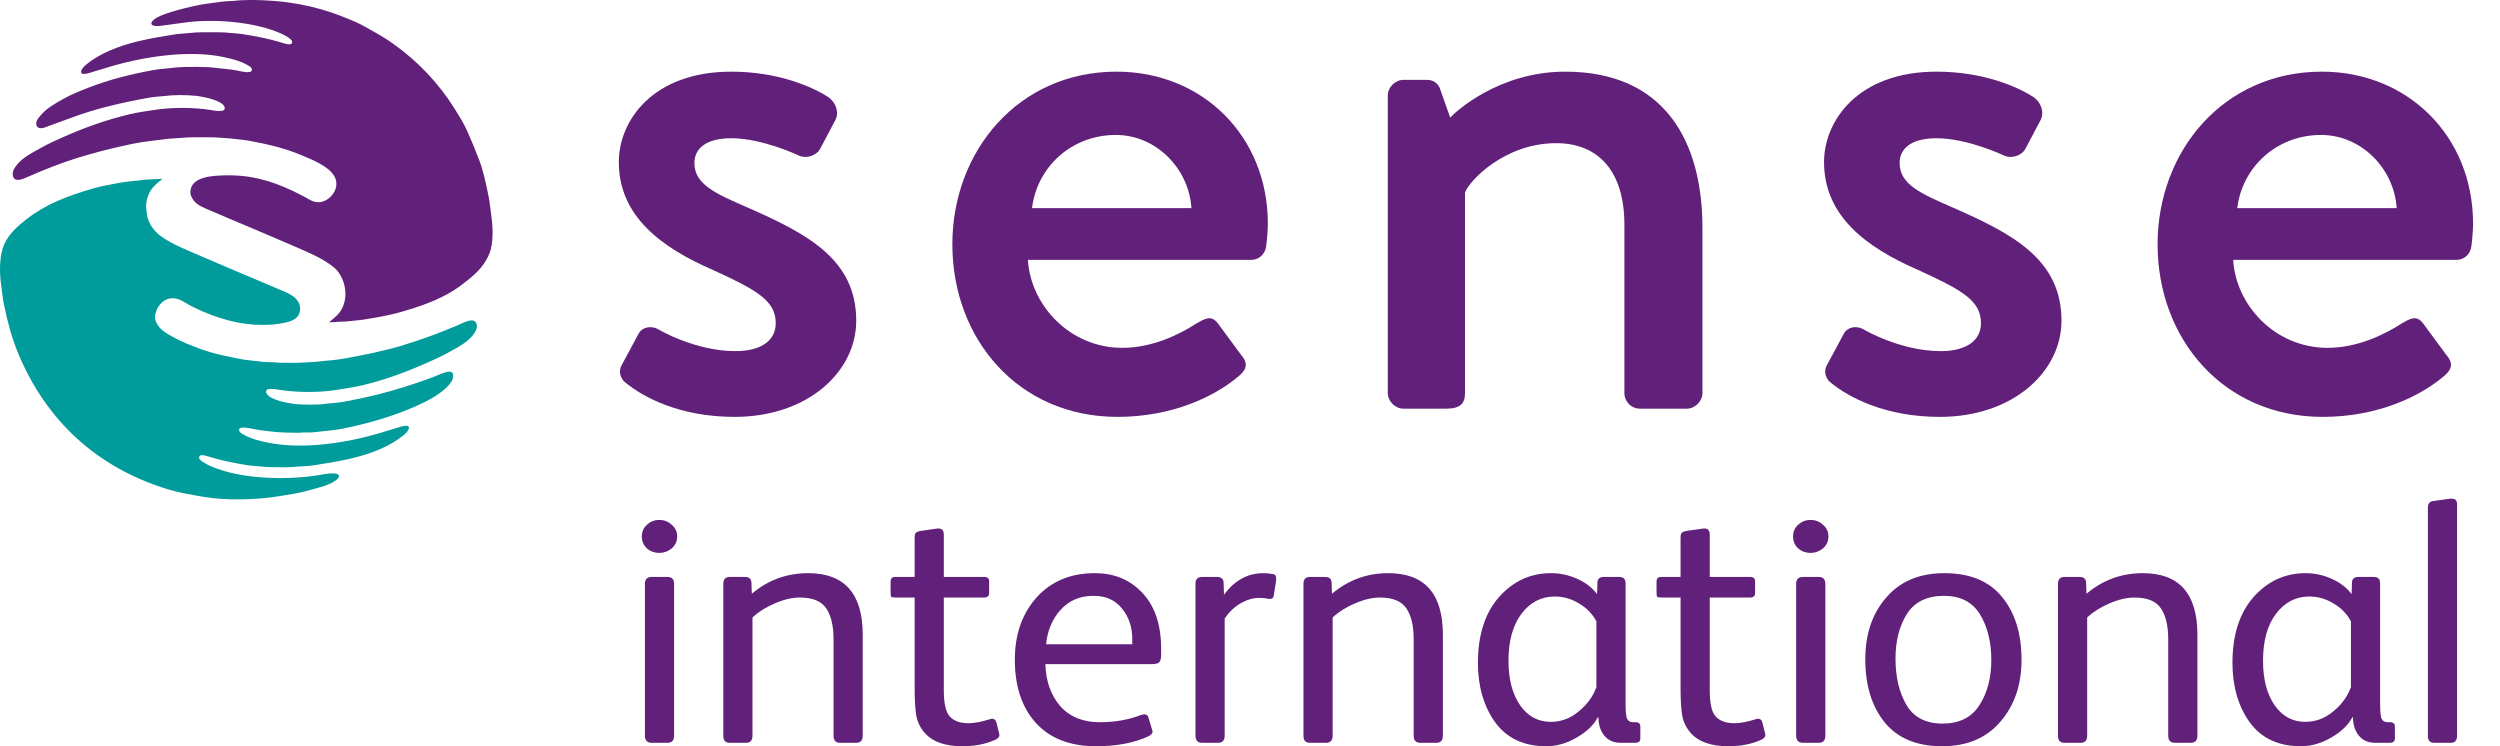
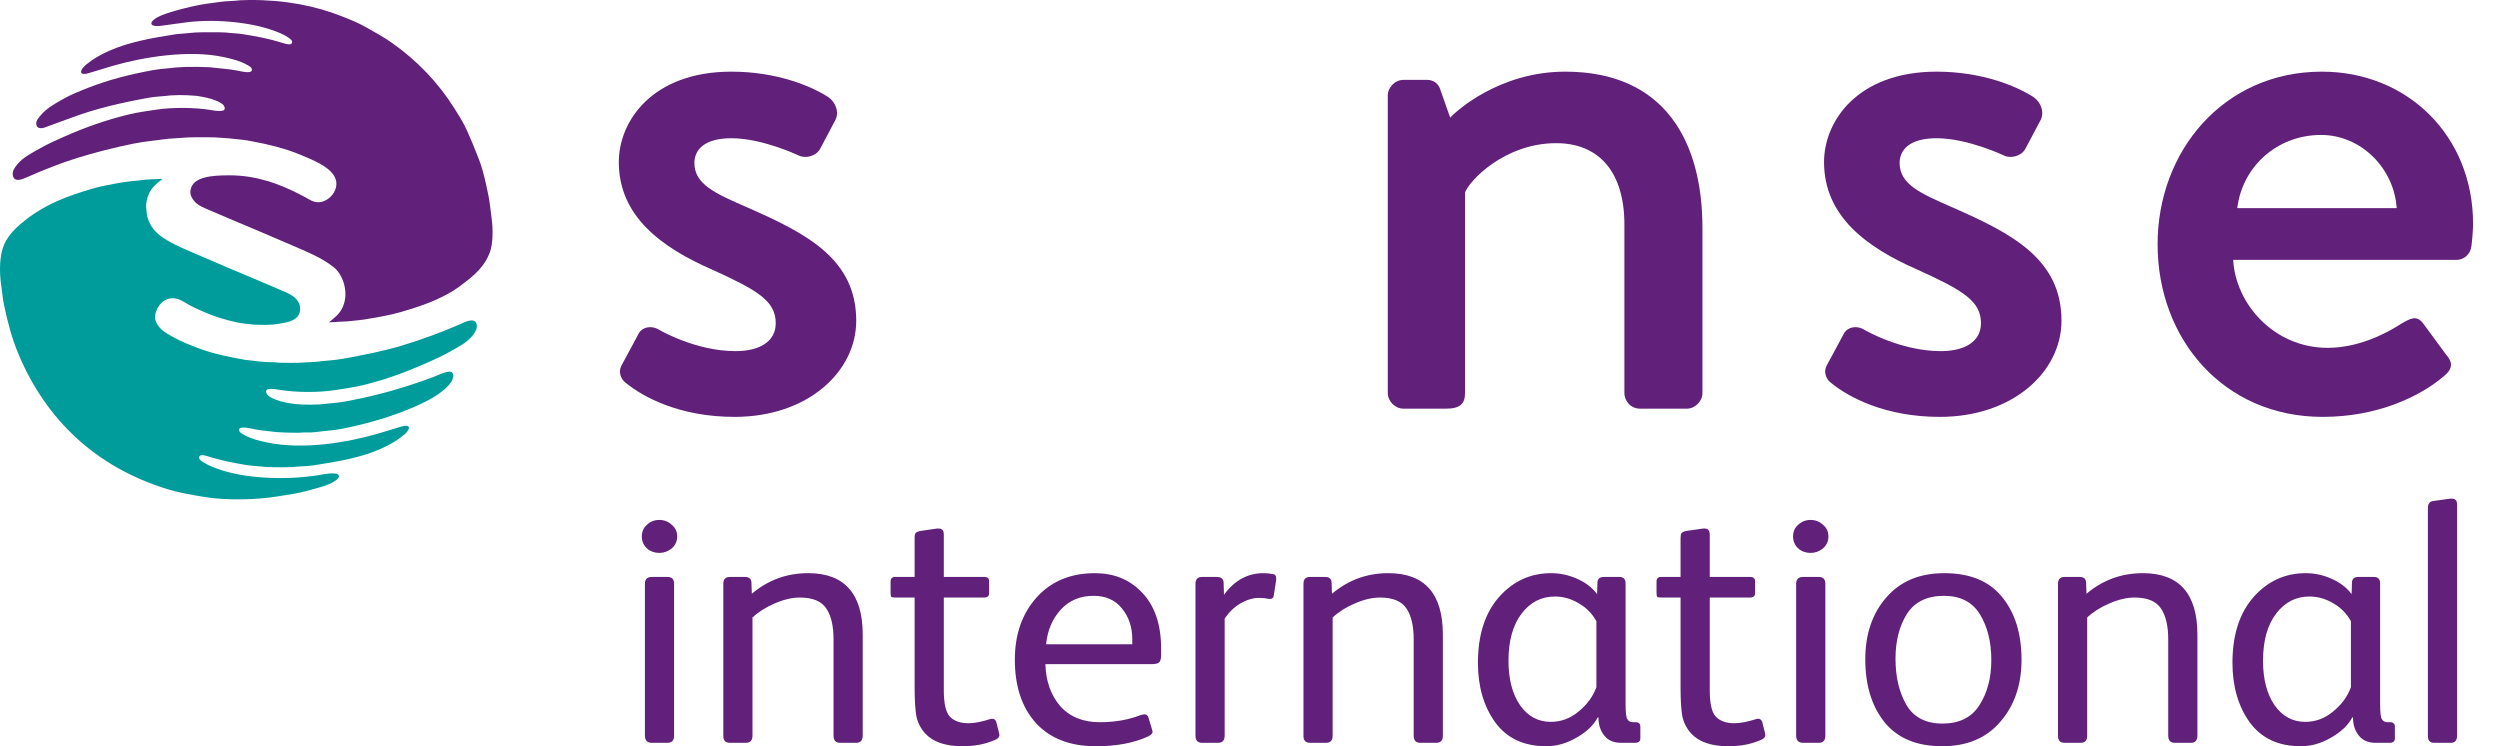
<svg xmlns="http://www.w3.org/2000/svg" width="737" height="220" viewBox="0 0 737 220" fill="none">
  <path d="M8.046 52.203C12.737 50.141 17.589 48.182 22.737 46.575C27.994 44.935 33.462 43.556 39.283 42.357C42.608 41.671 46.065 41.407 49.625 40.908C51.606 40.772 53.591 40.64 55.575 40.505C56.223 40.492 56.87 40.482 57.521 40.469H61.548C62.17 40.482 62.795 40.492 63.42 40.505C64.808 40.602 66.204 40.698 67.598 40.792C69.593 41.062 71.5 41.136 73.381 41.478C79.003 42.506 84.135 43.756 88.797 45.718C92.125 47.119 96.668 48.897 98.465 51.784C100.566 55.151 97.602 59.084 94.48 59.568C92.582 59.861 91.271 58.865 90.169 58.23C89.457 57.863 88.742 57.493 88.03 57.126C82.534 54.345 75.839 51.691 67.695 51.687C62.866 51.684 56.712 51.955 56.149 56.153C55.955 57.573 56.712 58.617 57.296 59.319C58.378 60.637 60.208 61.281 61.87 62.01C63.565 62.734 65.256 63.459 66.944 64.184C73.578 66.99 80.269 69.783 86.829 72.638C91.001 74.455 95.318 76.22 98.584 78.952C101.088 81.053 102.892 86.101 101.117 90.325C100.173 92.58 98.733 93.579 96.98 94.999C97.528 94.987 98.072 94.974 98.623 94.961C100.198 94.761 101.755 94.864 103.236 94.655C104.515 94.516 105.791 94.374 107.073 94.236C110.904 93.598 114.603 93.012 118.043 92.022C123.781 90.376 129.055 88.527 133.594 85.708C135.182 84.719 136.61 83.598 138.037 82.464C140.685 80.36 143.072 77.934 144.371 74.487C145.353 71.897 145.392 67.586 144.925 64.32C144.603 62.038 144.435 59.803 143.991 57.66C143.24 54.013 142.505 50.453 141.281 47.222C140.137 44.187 138.939 41.326 137.676 38.504C136.642 36.191 135.263 34.013 133.955 31.939C129.11 24.245 122.905 17.811 115.543 12.631C113.075 10.895 110.443 9.477 107.74 7.937C105.55 6.694 103.133 5.734 100.678 4.77C92.995 1.755 84.142 -0.072 73.397 0.002C72.557 0.025 71.716 0.051 70.878 0.076C68.823 0.344 66.793 0.27 64.828 0.572C62.689 0.904 60.559 1.085 58.513 1.507C55.594 2.109 52.814 2.805 50.176 3.623C48.465 4.158 46.758 4.732 45.482 5.705C45.16 5.949 44.322 6.623 44.741 7.251C45.053 7.721 46.435 7.737 47.241 7.631C49.348 7.348 51.461 7.061 53.571 6.774C62.428 5.398 73.23 6.458 80.076 8.813C81.922 9.451 83.697 10.134 85.15 11.162C85.524 11.426 86.484 12.087 85.991 12.802C85.504 13.501 83.207 12.625 82.534 12.422C79.113 11.378 75.537 10.708 71.603 10.073C69.96 9.809 68.198 9.802 66.451 9.577C65.691 9.554 64.921 9.529 64.161 9.503H60.005C59.212 9.529 58.426 9.554 57.637 9.577C55.743 9.744 53.845 9.909 51.951 10.073C44.577 11.22 38.011 12.406 32.186 14.976C29.67 16.088 27.415 17.393 25.427 19.023C24.995 19.381 23.748 20.489 23.922 21.349C24.071 22.071 25.601 21.723 26.132 21.562C28.5 20.84 30.884 20.099 33.346 19.384C41.931 16.9 55.559 14.551 66.033 16.848C68.488 17.386 70.794 17.953 72.689 19.042C73.195 19.332 74.367 19.825 74.254 20.663C74.093 21.868 70.823 20.975 69.902 20.798C67.363 20.305 64.673 20.186 61.89 19.825C60.672 19.786 59.448 19.748 58.227 19.709C56.935 19.722 55.646 19.735 54.354 19.748C53.478 19.799 52.598 19.851 51.722 19.902C49.48 20.202 47.279 20.276 45.156 20.663C38.197 21.932 31.925 23.559 26.058 25.853C23.458 26.871 20.904 27.879 18.6 29.194C16.165 30.579 13.703 31.926 11.976 34.02C11.474 34.635 10.391 35.669 10.755 36.938C11.039 37.921 12.27 37.934 13.217 37.57C15.784 36.575 18.42 35.705 21.058 34.706C28.104 32.042 35.675 30.289 43.877 28.81C45.946 28.437 48.091 28.411 50.292 28.124C51.181 28.092 52.073 28.06 52.962 28.027C53.781 28.047 54.602 28.066 55.424 28.085C56.255 28.143 57.089 28.201 57.924 28.256C60.176 28.598 62.176 28.994 63.932 29.764C64.789 30.141 66.065 30.734 66.242 31.768C66.5 33.288 63.165 32.593 62.196 32.435C57.328 31.649 50.804 31.591 45.843 32.361C43.153 32.776 40.553 33.108 38.059 33.714C31.178 35.389 25.027 37.589 19.154 40.183C16.696 41.265 14.222 42.361 11.941 43.656C9.425 45.083 6.786 46.355 5.034 48.54C4.483 49.226 3.578 50.283 3.774 51.629C4.122 54.01 6.764 52.767 8.046 52.203Z" fill="#61207A" />
  <path d="M133.006 112.62C133.599 111.782 134.272 109.314 132.211 109.585C130.632 109.795 129.063 110.645 127.658 111.177C124.765 112.278 121.779 113.277 118.767 114.215C113.293 115.916 107.662 117.291 101.544 118.403C99.221 118.828 96.814 118.896 94.317 119.221C93.428 119.247 92.533 119.269 91.643 119.295C90.841 119.282 90.036 119.269 89.234 119.257C88.518 119.215 87.806 119.17 87.091 119.124C85.062 118.831 83.18 118.541 81.534 117.91C80.435 117.488 78.927 116.918 78.522 115.825C77.858 114.054 81.35 114.753 82.349 114.914C87.223 115.703 93.75 115.784 98.737 115.01C101.682 114.553 104.504 114.157 107.214 113.493C114.095 111.808 120.223 109.466 126.106 106.853C128.364 105.851 130.626 104.82 132.723 103.628C135.223 102.207 137.849 100.909 139.514 98.66C140.02 97.978 140.851 96.827 140.5 95.532C139.881 93.251 136.457 95.229 135.323 95.719C130.007 98.007 124.508 100.036 118.635 101.827C113.096 103.515 107.259 104.653 101.051 105.774C98.444 106.241 95.735 106.318 92.99 106.682C91.299 106.773 89.601 106.86 87.909 106.95C87.152 106.956 86.402 106.963 85.651 106.969C84.556 106.956 83.464 106.943 82.368 106.93C80.506 106.692 78.654 106.847 76.907 106.608C75.306 106.425 73.705 106.241 72.107 106.057C67.281 105.184 62.781 104.266 58.679 102.72C56.06 101.731 53.509 100.764 51.208 99.456C49.559 98.522 47.942 97.729 46.827 96.27C46.27 95.539 45.538 94.411 45.728 93.01C46.08 90.339 48.48 87.32 51.872 88.019C53.235 88.303 54.24 89.028 55.303 89.633C56.759 90.461 58.328 91.189 59.894 91.872C63.032 93.235 66.379 94.324 70.116 95.094C71.666 95.416 73.283 95.5 74.975 95.719C76.054 95.738 77.133 95.758 78.216 95.777C78.96 95.745 79.707 95.716 80.455 95.684C83.141 95.32 85.638 95.1 87.297 93.747C88.528 92.752 88.892 90.645 87.964 89.025C86.827 87.053 84.491 86.27 82.33 85.326C80.448 84.524 78.564 83.722 76.676 82.919C70.606 80.349 64.478 77.794 58.473 75.181C54.913 73.631 51.147 72.143 48.058 70.078C45.96 68.676 44.272 66.801 43.486 64.086C43.264 63.309 43.248 62.526 43.128 61.602C42.919 60.026 43.338 58.461 43.792 57.391C44.739 55.142 46.16 54.16 47.906 52.745C47.768 52.739 47.629 52.732 47.487 52.726C46.08 52.794 44.668 52.864 43.261 52.932C40.342 53.322 37.497 53.428 34.784 53.976C32.384 54.459 30 54.827 27.745 55.474C19.713 57.781 13.479 60.203 7.7 64.711C5.184 66.673 2.6 68.966 1.234 72.049C-0.151 75.165 -0.258 80.017 0.361 84.153C0.654 86.125 0.793 88.006 1.176 89.859C2.262 95.136 3.592 99.978 5.461 104.427C13.608 123.822 28.383 137.81 49.485 144.237C52.806 145.249 56.279 145.848 60.045 146.473C66.763 147.591 75.538 147.388 82.12 146.302C85.178 145.8 88.109 145.4 90.848 144.614C93.731 143.79 97.024 143.148 99.134 141.505C99.433 141.273 100.013 140.787 99.91 140.252C99.694 139.086 96.086 139.688 95.075 139.875C85.812 141.567 73.934 141.254 65.851 138.773C63.718 138.119 61.711 137.382 60.007 136.309C59.578 136.035 58.428 135.439 58.757 134.601C59.114 133.683 61.244 134.521 61.943 134.733C65.329 135.768 68.837 136.46 72.716 137.105C74.475 137.398 76.37 137.411 78.254 137.655C79.011 137.681 79.768 137.704 80.532 137.73C81.605 137.736 82.681 137.742 83.754 137.749C84.585 137.73 85.422 137.71 86.257 137.691C88.322 137.423 90.374 137.504 92.346 137.198C99.881 136.035 106.354 134.92 112.317 132.288C114.901 131.148 117.178 129.798 119.202 128.113C119.566 127.81 120.78 126.641 120.51 125.877C120.29 125.258 118.841 125.59 118.325 125.745C116.044 126.438 113.747 127.159 111.37 127.849C102.671 130.368 89.656 132.675 78.973 130.484C76.411 129.959 74.008 129.369 72.049 128.248C71.547 127.961 70.274 127.414 70.516 126.521C70.793 125.49 74.456 126.418 75.39 126.599C77.323 126.972 79.379 127.098 81.46 127.375C82.394 127.427 83.332 127.478 84.266 127.527C85.542 127.546 86.821 127.565 88.096 127.585C89.739 127.375 91.334 127.604 92.897 127.394C95.7 127.021 98.415 126.895 101.012 126.37C108.834 124.785 115.799 122.72 122.275 119.885C126.17 118.174 130.7 115.896 133.006 112.62Z" fill="#009C9B" />
  <path d="M204.706 48.02C204.706 54.322 210.761 56.987 220.205 61.107C237.889 68.859 252.418 76.373 252.418 94.544C252.418 109.569 238.13 122.897 216.572 122.897C200.346 122.897 189.691 117.083 184.603 112.963C183.151 111.992 182.181 109.813 183.151 107.872L188.236 98.423C189.206 96.485 191.869 95.759 194.291 97.212C194.291 97.212 204.95 103.511 216.816 103.511C224.082 103.511 228.686 100.605 228.686 95.273C228.686 88.733 223.353 85.58 210.035 79.525C195.017 72.982 182.425 63.771 182.425 47.779C182.425 35.663 192.354 21.123 215.605 21.123C229.167 21.123 239.341 25.484 244.185 28.634C246.363 30.09 247.574 33.239 246.122 35.663L241.763 43.9C240.552 46.082 237.404 46.811 235.467 45.841C235.467 45.841 224.808 40.753 215.605 40.753C207.372 40.753 204.706 44.388 204.706 48.02Z" fill="#61207A" />
  <path d="M560.008 48.02C560.008 54.322 566.066 56.987 575.507 61.107C593.188 68.859 607.724 76.373 607.724 94.544C607.724 109.569 593.429 122.897 571.874 122.897C555.649 122.897 544.993 117.083 539.908 112.963C538.453 111.992 537.486 109.813 538.453 107.872L543.538 98.423C544.505 96.485 547.171 95.759 549.59 97.212C549.59 97.212 560.252 103.511 572.118 103.511C579.384 103.511 583.988 100.605 583.988 95.273C583.988 88.733 578.658 85.58 565.34 79.525C550.319 72.982 537.727 63.771 537.727 47.779C537.727 35.663 547.656 21.123 570.907 21.123C584.47 21.123 594.643 25.484 599.487 28.634C601.668 30.09 602.879 33.239 601.427 35.663L597.065 43.9C595.854 46.082 592.706 46.811 590.766 45.841C590.766 45.841 580.11 40.753 570.907 40.753C562.674 40.753 560.008 44.388 560.008 48.02Z" fill="#61207A" />
  <path d="M501.881 115.871V67.165C501.881 41.965 490.981 21.123 461.431 21.123C442.058 21.123 429.221 32.757 427.525 34.695L424.618 26.455C424.133 24.758 422.684 23.546 420.741 23.546H413.722C411.3 23.546 409.118 25.728 409.118 28.152V115.871C409.118 118.294 411.3 120.474 413.722 120.474H426.314C430.432 120.474 431.884 119.018 431.884 115.871V56.745C433.095 53.352 443.51 42.206 458.768 42.206C471.364 42.206 478.871 50.691 478.871 66.198V115.871C478.871 118.294 480.808 120.474 483.474 120.474H497.281C499.703 120.474 501.881 118.294 501.881 115.871Z" fill="#61207A" />
-   <path fill-rule="evenodd" clip-rule="evenodd" d="M280.754 72.011C280.754 44.626 300.131 21.123 329.193 21.123C354.384 21.123 373.76 40.024 373.76 65.953C373.76 67.65 373.516 70.797 373.275 72.493C373.031 74.917 371.094 76.614 368.916 76.614H303.035C303.764 89.701 315.148 102.543 330.889 102.543C339.61 102.543 347.602 98.664 352.443 95.518C355.351 93.821 357.047 92.847 358.987 95.273L365.768 104.481C367.461 106.419 368.19 108.36 365.283 110.784C358.258 116.842 345.662 122.897 329.437 122.897C300.131 122.897 280.754 99.879 280.754 72.011ZM351.232 61.348H304.246C305.701 49.235 315.874 39.783 328.952 39.783C340.821 39.783 350.51 49.717 351.232 61.348Z" fill="#61207A" />
  <path fill-rule="evenodd" clip-rule="evenodd" d="M720.585 110.784C713.56 116.842 700.964 122.897 684.739 122.897C655.436 122.897 636.056 99.879 636.056 72.011C636.056 44.626 655.436 21.123 684.498 21.123C709.686 21.123 729.059 40.024 729.059 65.953C729.059 67.65 728.818 70.797 728.578 72.493C728.337 74.917 726.396 76.614 724.215 76.614H658.34C659.066 89.701 670.451 102.543 686.188 102.543C694.912 102.543 702.901 98.664 707.746 95.518C710.656 93.821 712.352 92.847 714.289 95.273L721.07 104.481C722.763 106.419 723.492 108.36 720.585 110.784ZM706.535 61.348H659.548C661.003 49.235 671.177 39.783 684.257 39.783C696.12 39.783 705.812 49.717 706.535 61.348Z" fill="#61207A" />
  <path d="M198.015 154.696C199.095 155.573 199.635 156.72 199.635 158.137C199.635 159.555 199.095 160.736 198.015 161.681C196.935 162.558 195.72 162.997 194.37 162.997C192.953 162.997 191.738 162.558 190.726 161.681C189.714 160.736 189.207 159.555 189.207 158.137C189.207 156.72 189.714 155.573 190.726 154.696C191.738 153.751 192.953 153.278 194.37 153.278C195.788 153.278 197.002 153.751 198.015 154.696ZM198.723 216.853C198.723 218.27 198.082 218.979 196.8 218.979H192.143C190.793 218.979 190.119 218.27 190.119 216.853V172.108C190.119 170.758 190.793 170.083 192.143 170.083H196.8C198.082 170.083 198.723 170.758 198.723 172.108V216.853ZM254.331 216.853C254.331 218.27 253.69 218.979 252.408 218.979H247.65C246.368 218.979 245.727 218.27 245.727 216.853V188.507C245.727 184.526 245.018 181.489 243.601 179.396C242.183 177.237 239.585 176.157 235.806 176.157C233.511 176.157 231.048 176.731 228.416 177.878C225.851 178.958 223.658 180.341 221.835 182.029V216.853C221.835 218.27 221.194 218.979 219.912 218.979H215.154C213.872 218.979 213.231 218.304 213.231 216.954V172.108C213.231 170.758 213.872 170.083 215.154 170.083H219.608C220.891 170.083 221.532 170.69 221.532 171.905L221.633 175.043C226.425 170.994 231.959 168.969 238.235 168.969C248.966 168.969 254.331 175.01 254.331 187.09V216.853ZM294.636 216.549C294.636 217.291 294.163 217.831 293.218 218.169C290.451 219.384 287.313 219.991 283.804 219.991C278.742 219.991 275.064 218.742 272.769 216.245C271.419 214.761 270.542 213.04 270.137 211.082C269.8 209.125 269.631 206.325 269.631 202.68V176.157H264.063C263.388 176.157 262.95 176.089 262.747 175.955C262.612 175.752 262.545 175.313 262.545 174.638V171.5C262.545 170.555 262.983 170.083 263.861 170.083H269.631V158.542C269.631 157.867 269.732 157.395 269.935 157.125C270.205 156.855 270.677 156.653 271.352 156.518L276.312 155.809H276.717C277.73 155.809 278.236 156.416 278.236 157.631V170.083H290.181C291.126 170.083 291.599 170.522 291.599 171.399V174.841C291.599 175.718 291.093 176.157 290.08 176.157H278.236V203.49C278.236 207.337 278.81 209.901 279.957 211.184C281.172 212.533 283.028 213.208 285.525 213.208C287.212 213.208 289.338 212.803 291.902 211.994C292.037 211.926 292.24 211.892 292.51 211.892C293.117 211.892 293.522 212.23 293.725 212.905L294.534 216.144C294.534 216.212 294.534 216.279 294.534 216.347L294.636 216.549ZM342.301 192.962C342.301 194.177 342.098 194.953 341.693 195.29C341.356 195.628 340.546 195.796 339.264 195.796H308.185C308.32 200.79 309.771 204.907 312.538 208.147C315.373 211.319 319.253 212.905 324.18 212.905C328.702 212.905 332.751 212.196 336.328 210.779C336.868 210.644 337.205 210.576 337.34 210.576C337.948 210.576 338.353 210.88 338.555 211.487L339.669 215.233C339.736 215.368 339.77 215.537 339.77 215.739C339.77 216.212 339.365 216.65 338.555 217.055C334.371 219.012 329.208 219.991 323.066 219.991C315.44 219.991 309.535 217.696 305.351 213.107C301.234 208.518 299.175 202.309 299.175 194.48C299.175 187.056 301.301 180.949 305.553 176.157C309.872 171.365 315.609 168.969 322.763 168.969C328.364 168.969 332.954 170.825 336.53 174.537C340.377 178.452 342.301 184.019 342.301 191.241V192.962ZM333.797 189.925V188.507C333.797 184.863 332.785 181.826 330.76 179.396C328.803 176.899 326.002 175.651 322.358 175.651C318.376 175.651 315.136 177.034 312.639 179.801C310.21 182.501 308.793 185.875 308.388 189.925H333.797ZM376.216 170.994L375.508 175.55C375.44 176.224 375.069 176.562 374.394 176.562H374.09C373.213 176.359 372.234 176.258 371.155 176.258C369.4 176.258 367.578 176.798 365.688 177.878C363.866 178.958 362.314 180.443 361.031 182.332V216.853C361.031 218.27 360.39 218.979 359.108 218.979H354.35C353.068 218.979 352.426 218.27 352.426 216.853V172.108C352.426 170.758 353.068 170.083 354.35 170.083H358.703C360.053 170.083 360.728 170.69 360.728 171.905L360.829 175.347C363.933 171.095 367.814 168.969 372.471 168.969C373.416 168.969 374.394 169.071 375.406 169.273C375.946 169.341 376.216 169.746 376.216 170.488V170.994ZM425.36 216.853C425.36 218.27 424.719 218.979 423.437 218.979H418.679C417.397 218.979 416.755 218.27 416.755 216.853V188.507C416.755 184.526 416.047 181.489 414.63 179.396C413.212 177.237 410.614 176.157 406.835 176.157C404.54 176.157 402.077 176.731 399.445 177.878C396.88 178.958 394.687 180.341 392.864 182.029V216.853C392.864 218.27 392.223 218.979 390.941 218.979H386.183C384.901 218.979 384.26 218.304 384.26 216.954V172.108C384.26 170.758 384.901 170.083 386.183 170.083H390.637C391.92 170.083 392.561 170.69 392.561 171.905L392.662 175.043C397.454 170.994 402.988 168.969 409.264 168.969C419.995 168.969 425.36 175.01 425.36 187.09V216.853ZM483.576 217.663C483.576 218.54 483.07 218.979 482.057 218.979H477.806C475.713 218.979 474.094 218.27 472.946 216.853C471.799 215.436 471.225 213.647 471.225 211.487H471.023C469.808 213.782 467.716 215.773 464.746 217.46C461.844 219.147 458.875 219.991 455.838 219.991C449.224 219.991 444.196 217.629 440.754 212.905C437.38 208.18 435.692 202.343 435.692 195.391C435.692 187.225 437.751 180.78 441.868 176.056C446.052 171.332 451.181 168.969 457.255 168.969C459.887 168.969 462.418 169.509 464.848 170.589C467.345 171.669 469.336 173.187 470.82 175.145L470.922 171.804C470.922 170.657 471.563 170.083 472.845 170.083H477.401C478.615 170.083 479.223 170.724 479.223 172.006V207.438C479.223 210.003 479.392 211.521 479.729 211.994C480.066 212.601 480.64 212.905 481.45 212.905H482.159C483.103 212.905 483.576 213.343 483.576 214.221V217.663ZM470.618 202.579V183.142C469.403 180.915 467.682 179.16 465.455 177.878C463.228 176.528 460.866 175.853 458.369 175.853C454.387 175.853 451.114 177.541 448.549 180.915C445.985 184.289 444.702 188.912 444.702 194.784C444.702 200.251 445.85 204.637 448.144 207.944C450.439 211.184 453.442 212.803 457.154 212.803C460.191 212.803 462.924 211.791 465.354 209.766C467.851 207.742 469.606 205.346 470.618 202.579ZM520.433 216.549C520.433 217.291 519.961 217.831 519.016 218.169C516.249 219.384 513.111 219.991 509.601 219.991C504.54 219.991 500.862 218.742 498.567 216.245C497.217 214.761 496.34 213.04 495.935 211.082C495.598 209.125 495.429 206.325 495.429 202.68V176.157H489.861C489.186 176.157 488.747 176.089 488.545 175.955C488.41 175.752 488.342 175.313 488.342 174.638V171.5C488.342 170.555 488.781 170.083 489.658 170.083H495.429V158.542C495.429 157.867 495.53 157.395 495.732 157.125C496.002 156.855 496.475 156.653 497.15 156.518L502.11 155.809H502.515C503.527 155.809 504.034 156.416 504.034 157.631V170.083H515.979C516.924 170.083 517.396 170.522 517.396 171.399V174.841C517.396 175.718 516.89 176.157 515.878 176.157H504.034V203.49C504.034 207.337 504.607 209.901 505.755 211.184C506.969 212.533 508.825 213.208 511.322 213.208C513.01 213.208 515.136 212.803 517.7 211.994C517.835 211.926 518.038 211.892 518.308 211.892C518.915 211.892 519.32 212.23 519.522 212.905L520.332 216.144C520.332 216.212 520.332 216.279 520.332 216.347L520.433 216.549ZM537.403 154.696C538.483 155.573 539.023 156.72 539.023 158.137C539.023 159.555 538.483 160.736 537.403 161.681C536.324 162.558 535.109 162.997 533.759 162.997C532.342 162.997 531.127 162.558 530.115 161.681C529.102 160.736 528.596 159.555 528.596 158.137C528.596 156.72 529.102 155.573 530.115 154.696C531.127 153.751 532.342 153.278 533.759 153.278C535.176 153.278 536.391 153.751 537.403 154.696ZM538.112 216.853C538.112 218.27 537.471 218.979 536.189 218.979H531.532C530.182 218.979 529.507 218.27 529.507 216.853V172.108C529.507 170.758 530.182 170.083 531.532 170.083H536.189C537.471 170.083 538.112 170.758 538.112 172.108V216.853ZM595.947 194.48C595.947 201.904 593.855 208.012 589.671 212.803C585.554 217.595 579.851 219.991 572.562 219.991C565.071 219.991 559.402 217.629 555.555 212.905C551.776 208.18 549.886 202.005 549.886 194.379C549.886 186.955 551.944 180.881 556.061 176.157C560.178 171.365 565.881 168.969 573.17 168.969C580.728 168.969 586.397 171.298 590.177 175.955C594.024 180.611 595.947 186.786 595.947 194.48ZM587.039 194.581C587.039 189.25 585.925 184.762 583.698 181.117C581.471 177.473 577.928 175.651 573.068 175.651C568.074 175.651 564.43 177.439 562.135 181.016C559.908 184.593 558.795 188.98 558.795 194.177C558.795 199.576 559.874 204.131 562.034 207.843C564.194 211.487 567.737 213.31 572.664 213.31C577.59 213.31 581.201 211.521 583.495 207.944C585.858 204.3 587.039 199.846 587.039 194.581ZM647.797 216.853C647.797 218.27 647.156 218.979 645.873 218.979H641.115C639.833 218.979 639.192 218.27 639.192 216.853V188.507C639.192 184.526 638.483 181.489 637.066 179.396C635.649 177.237 633.05 176.157 629.271 176.157C626.976 176.157 624.513 176.731 621.881 177.878C619.317 178.958 617.123 180.341 615.301 182.029V216.853C615.301 218.27 614.66 218.979 613.377 218.979H608.62C607.337 218.979 606.696 218.304 606.696 216.954V172.108C606.696 170.758 607.337 170.083 608.62 170.083H613.074C614.356 170.083 614.997 170.69 614.997 171.905L615.098 175.043C619.89 170.994 625.424 168.969 631.701 168.969C642.431 168.969 647.797 175.01 647.797 187.09V216.853ZM706.012 217.663C706.012 218.54 705.506 218.979 704.494 218.979H700.242C698.15 218.979 696.53 218.27 695.383 216.853C694.236 215.436 693.662 213.647 693.662 211.487H693.459C692.245 213.782 690.152 215.773 687.183 217.46C684.281 219.147 681.311 219.991 678.274 219.991C671.66 219.991 666.633 217.629 663.191 212.905C659.816 208.18 658.129 202.343 658.129 195.391C658.129 187.225 660.187 180.78 664.304 176.056C668.489 171.332 673.618 168.969 679.692 168.969C682.324 168.969 684.855 169.509 687.284 170.589C689.781 171.669 691.772 173.187 693.257 175.145L693.358 171.804C693.358 170.657 693.999 170.083 695.282 170.083H699.837C701.052 170.083 701.659 170.724 701.659 172.006V207.438C701.659 210.003 701.828 211.521 702.165 211.994C702.503 212.601 703.077 212.905 703.886 212.905H704.595C705.54 212.905 706.012 213.343 706.012 214.221V217.663ZM693.054 202.579V183.142C691.84 180.915 690.119 179.16 687.892 177.878C685.664 176.528 683.302 175.853 680.805 175.853C676.823 175.853 673.55 177.541 670.986 180.915C668.421 184.289 667.139 188.912 667.139 194.784C667.139 200.251 668.286 204.637 670.581 207.944C672.875 211.184 675.879 212.803 679.59 212.803C682.627 212.803 685.361 211.791 687.79 209.766C690.287 207.742 692.042 205.346 693.054 202.579ZM724.344 216.853C724.344 218.27 723.737 218.979 722.522 218.979H717.562C716.347 218.979 715.739 218.304 715.739 216.954V149.735C715.739 148.52 716.246 147.845 717.258 147.71L722.32 147.002H722.826C723.838 147.002 724.344 147.575 724.344 148.723V216.853Z" fill="#61207A" />
</svg>